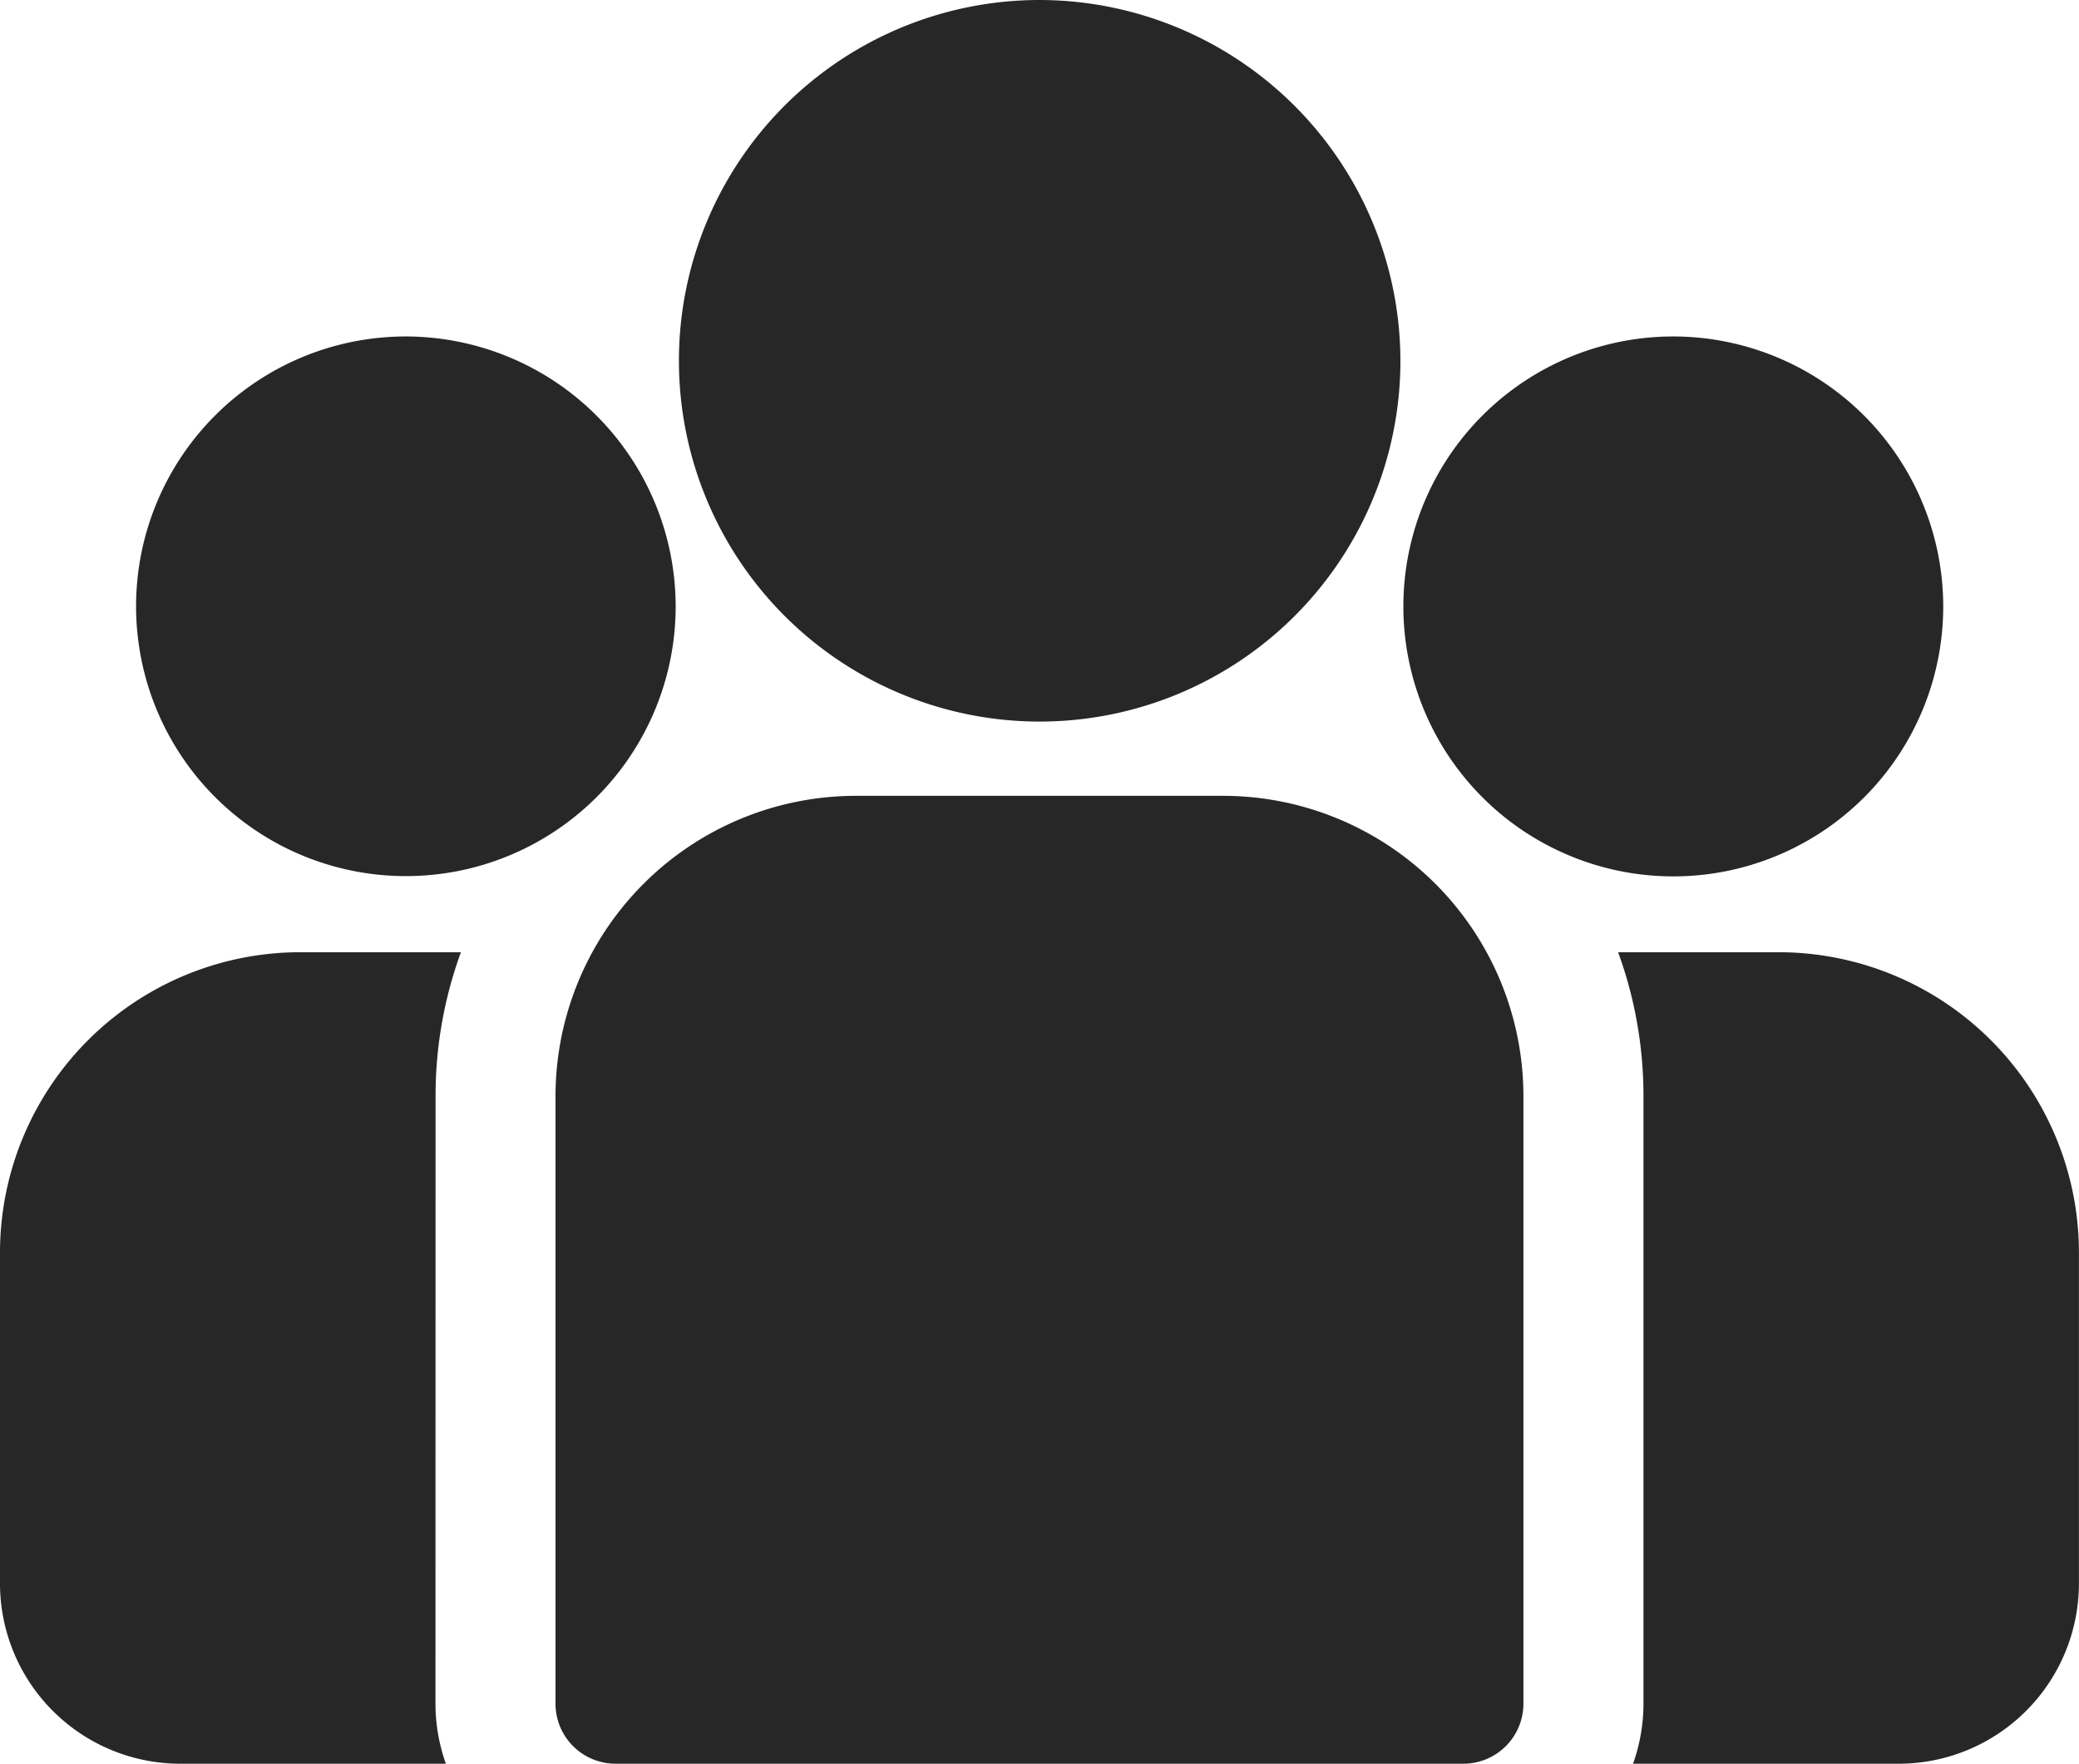
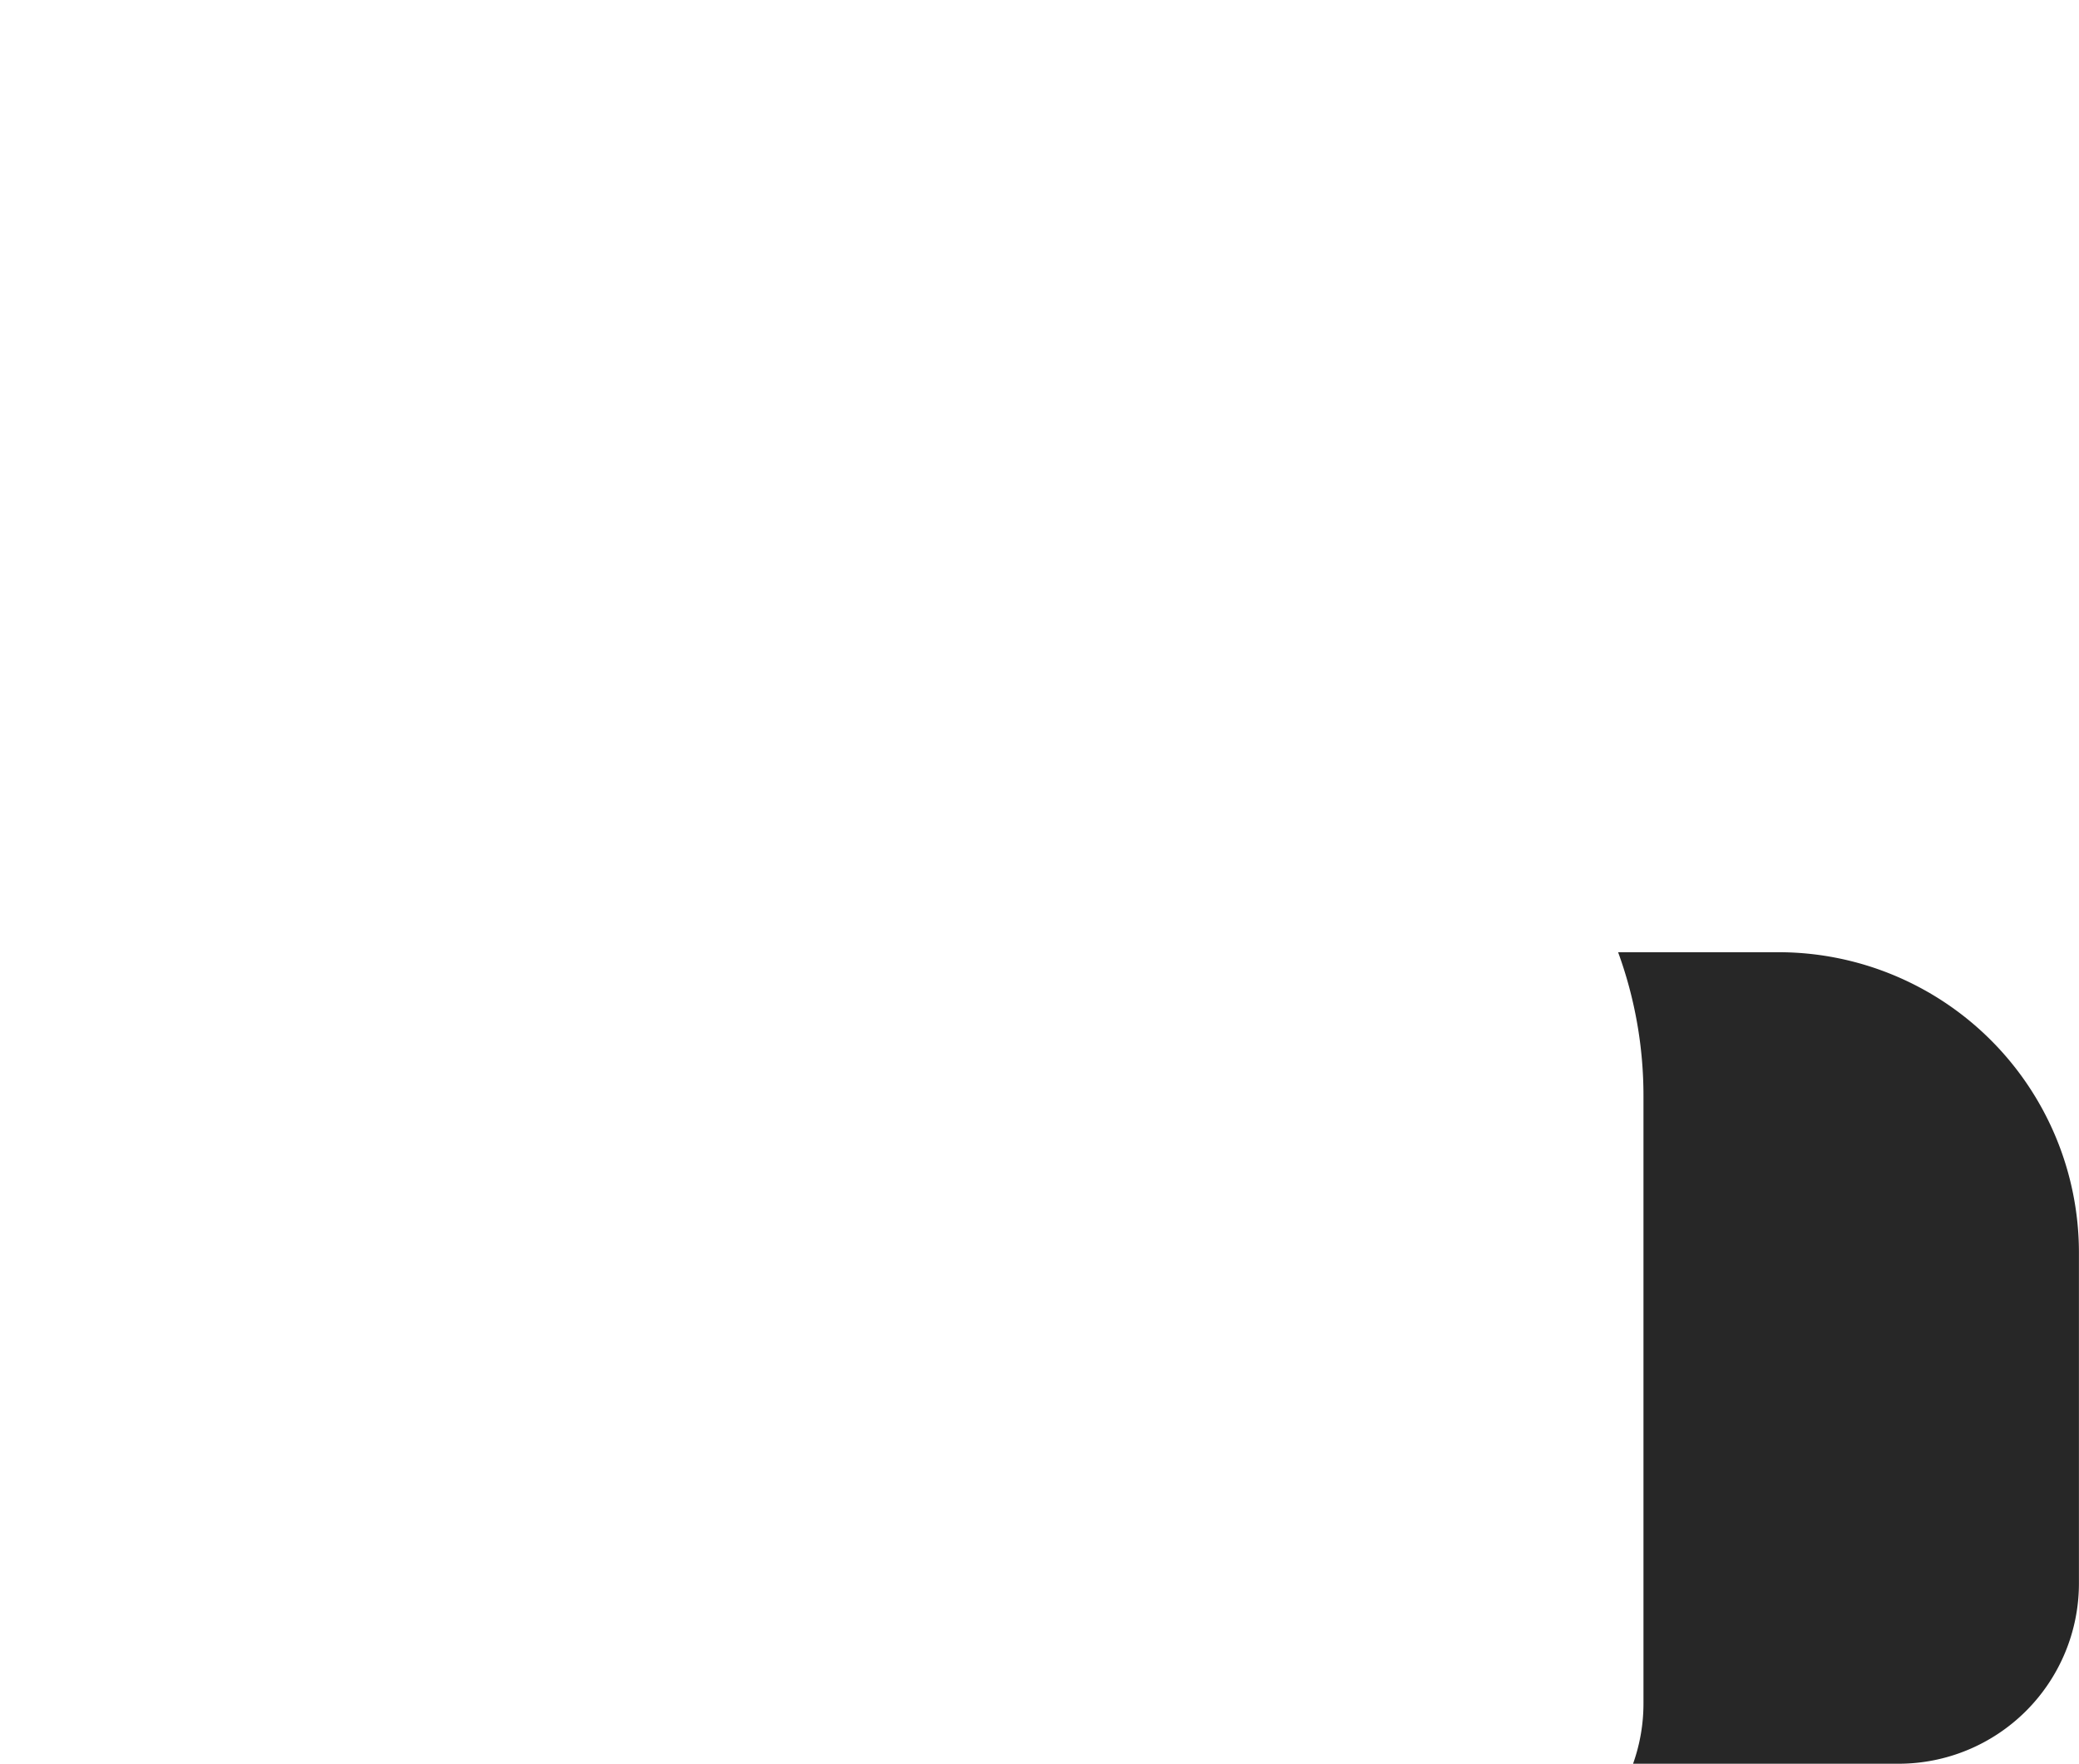
<svg xmlns="http://www.w3.org/2000/svg" width="59.936" height="50.843" viewBox="0 0 59.936 50.843">
  <g id="group" transform="translate(0 -38.84)">
    <g id="Group_441" data-name="Group 441" transform="translate(46.649 66.289)">
      <g id="Group_440" data-name="Group 440">
        <path id="Path_4825" data-name="Path 4825" d="M403.129,273.32h-4.635a12.057,12.057,0,0,1,.731,4.145v17.518a5.166,5.166,0,0,1-.3,1.73h7.663a5.2,5.2,0,0,0,5.191-5.191v-9.55A8.662,8.662,0,0,0,403.129,273.32Z" transform="translate(-398.494 -273.32)" fill="#272727" />
      </g>
    </g>
    <g id="Group_443" data-name="Group 443" transform="translate(0 66.289)">
      <g id="Group_442" data-name="Group 442">
-         <path id="Path_4826" data-name="Path 4826" d="M12.557,277.465a12.057,12.057,0,0,1,.731-4.144H8.652A8.662,8.662,0,0,0,0,281.973v9.55a5.2,5.2,0,0,0,5.191,5.191h7.663a5.167,5.167,0,0,1-.3-1.731Z" transform="translate(0 -273.321)" fill="#272727" />
-       </g>
+         </g>
    </g>
    <g id="Group_445" data-name="Group 445" transform="translate(16.018 61.781)">
      <g id="Group_444" data-name="Group 444" transform="translate(0 0)">
-         <path id="Path_4827" data-name="Path 4827" d="M156.078,234.815h-10.6a8.662,8.662,0,0,0-8.652,8.652v17.518a1.73,1.73,0,0,0,1.73,1.73H163a1.73,1.73,0,0,0,1.73-1.73V243.467A8.662,8.662,0,0,0,156.078,234.815Z" transform="translate(-136.829 -234.815)" fill="#272727" />
-       </g>
+         </g>
    </g>
    <g id="Group_447" data-name="Group 447" transform="translate(19.563 38.84)">
      <g id="Group_446" data-name="Group 446" transform="translate(0 0)">
-         <path id="Path_4828" data-name="Path 4828" d="M177.519,38.84a10.4,10.4,0,1,0,10.405,10.405A10.417,10.417,0,0,0,177.519,38.84Z" transform="translate(-167.114 -38.84)" fill="#272727" />
-       </g>
+         </g>
    </g>
    <g id="Group_449" data-name="Group 449" transform="translate(3.915 48.539)">
      <g id="Group_448" data-name="Group 448" transform="translate(0 0)">
-         <path id="Path_4829" data-name="Path 4829" d="M41.225,121.689a7.778,7.778,0,1,0,7.782,7.782A7.79,7.79,0,0,0,41.225,121.689Z" transform="translate(-33.443 -121.689)" fill="#272727" />
-       </g>
+         </g>
    </g>
    <g id="Group_451" data-name="Group 451" transform="translate(40.458 48.539)">
      <g id="Group_450" data-name="Group 450" transform="translate(0 0)">
-         <path id="Path_4830" data-name="Path 4830" d="M353.389,121.689a7.782,7.782,0,1,0,7.782,7.782A7.79,7.79,0,0,0,353.389,121.689Z" transform="translate(-345.607 -121.689)" fill="#272727" />
-       </g>
+         </g>
    </g>
  </g>
</svg>